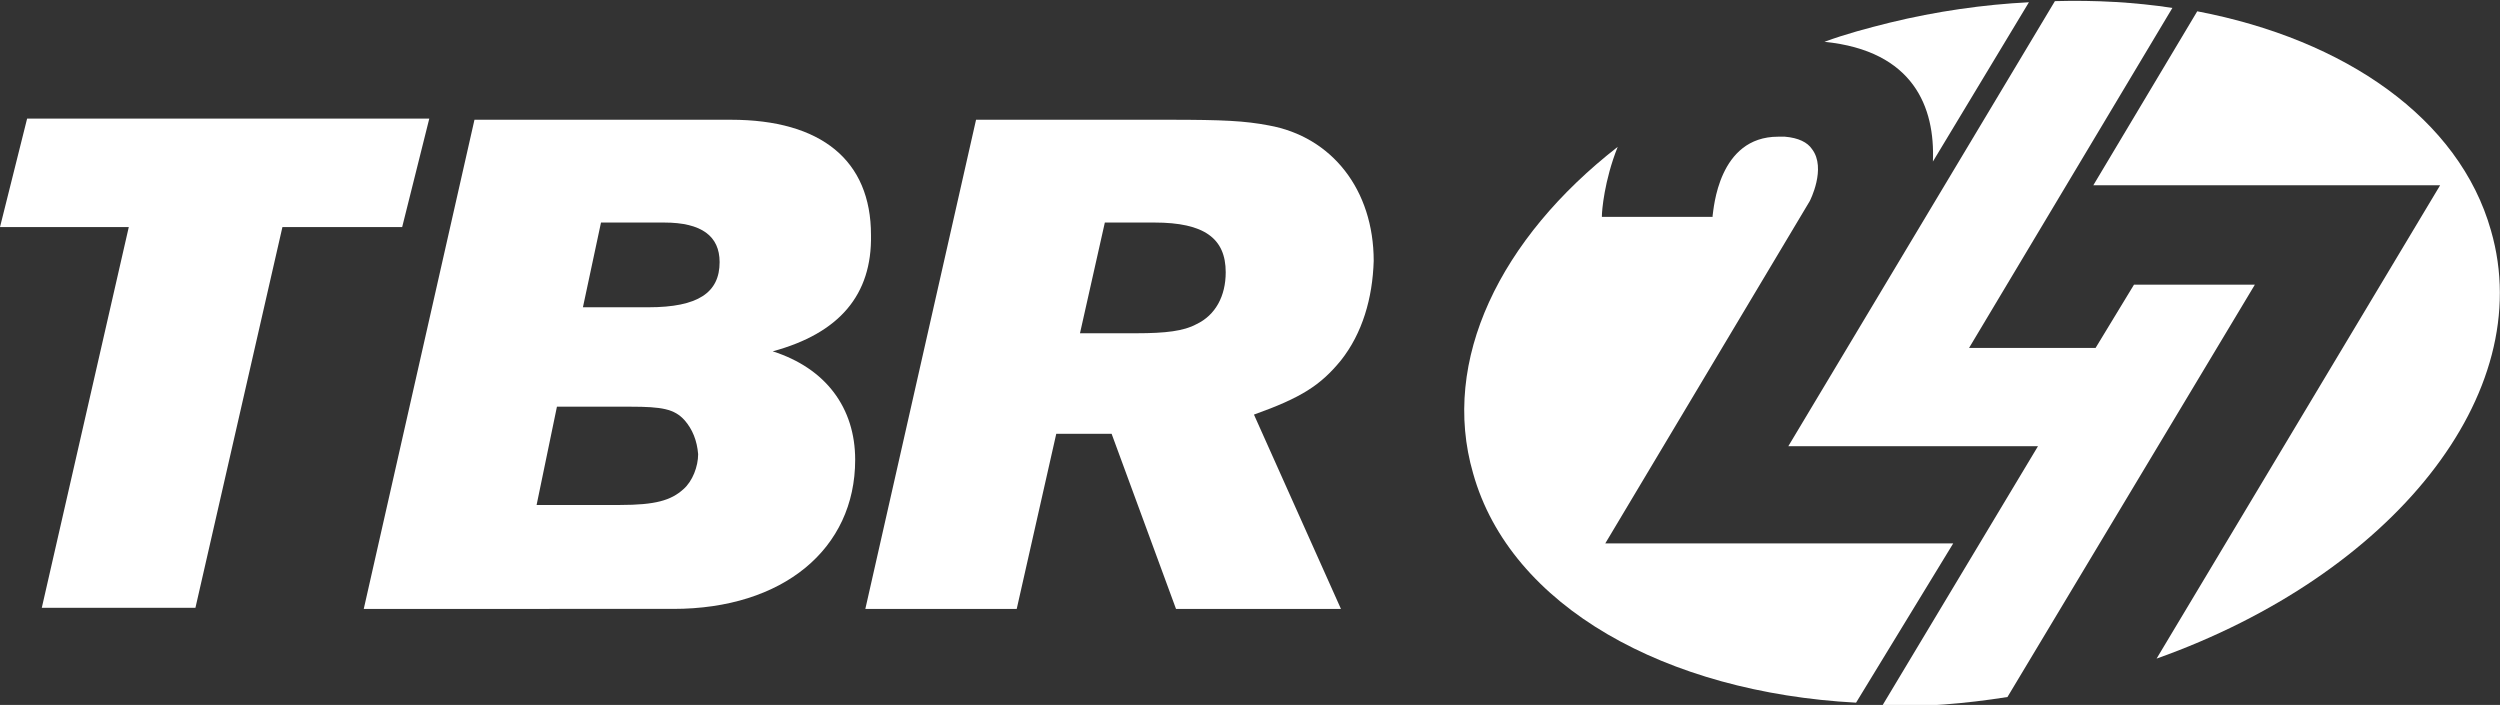
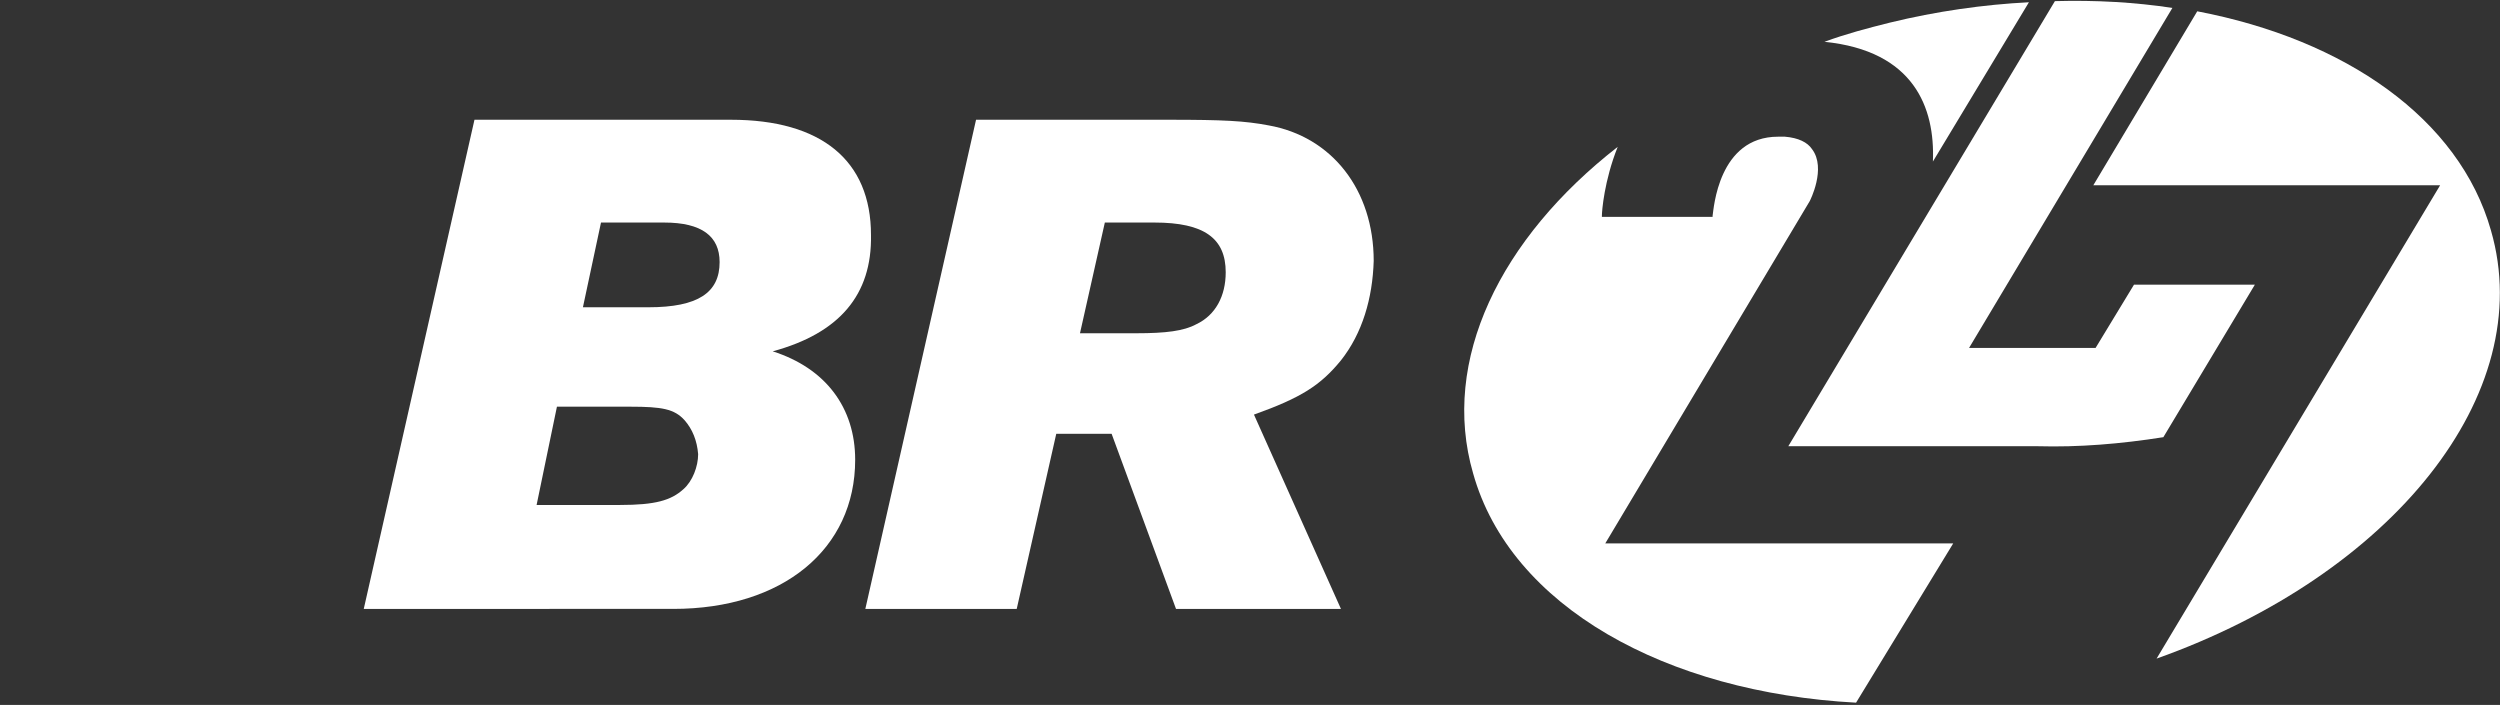
<svg xmlns="http://www.w3.org/2000/svg" version="1.1" id="Layer_1" x="0px" y="0px" viewBox="0 0 221.3 62.4" style="enable-background:new 0 0 221.3 62.4;" xml:space="preserve">
  <rect x="0" y="0" width="221.3" height="62.4" fill="#333333" stroke="none" />
  <style type="text/css">
	.st0{fill:#FFFFFF;}
</style>
  <g>
-     <path class="st0" d="M35.6,20.1H25l-7.7,33.7H3.7l7.7-33.7H0l2.4-9.6H38L35.6,20.1z" />
    <path class="st0" d="M68.4,31.1c4.7,1.5,7.3,5,7.3,9.6c0,7.9-6.4,13.2-16.1,13.2H32.2L42,10.6h22.7c8,0,12.4,3.6,12.4,10.2   C77.2,26.1,74.3,29.5,68.4,31.1z M60.6,37.2c-0.9-1-2-1.2-4.8-1.2h-6.5l-1.8,8.7h7.4c3.1,0,4.5-0.4,5.6-1.4c0.8-0.7,1.3-2,1.3-3.1   C61.7,39,61.3,38,60.6,37.2z M58.8,19.7h-5.6l-1.6,7.5h5.8c4.4,0,6.3-1.3,6.3-4C63.7,20.9,62.1,19.7,58.8,19.7z" />
    <path class="st0" d="M118.7,31.9c-1.8,2.2-3.5,3.3-7.7,4.8l7.7,17.2h-14.6l-5.7-15.5h-4.9L90,53.9H76.6l9.8-43.3h17.1   c4.8,0,6.7,0.1,8.8,0.5c5.6,1,9.3,5.7,9.3,12C121.5,26.4,120.6,29.5,118.7,31.9z M102.2,19.7h-4.4l-2.2,9.8h5   c2.6,0,4.2-0.2,5.3-0.8c1.7-0.8,2.6-2.5,2.6-4.6C108.5,21.1,106.6,19.7,102.2,19.7z" />
    <g>
      <path class="st0" d="M172.9,48.1h-30.8l0,0l18.1-30.3c0,0,1.5-2.9,0.2-4.6c-0.4-0.6-1.2-1-2.4-1.1c-0.2,0-0.4,0-0.6,0    c-5.3,0-5.7,6.4-5.8,7v0.1h-9.8c0,0,0,0,0-0.1l0,0l0,0c0-0.4,0.2-3.1,1.4-6.1c-10.4,8.1-15.7,18.9-12.8,28.9    c3.3,11.8,17.1,19.4,33.9,20.3L172.9,48.1z" />
      <path class="st0" d="M171.1,14.3l8.5-14.1c-4,0.2-8.2,0.8-12.3,1.8c-2,0.5-3.9,1-5.8,1.7C169.4,4.5,171.3,9.5,171.1,14.3z" />
    </g>
    <path class="st0" d="M220.5,20.4c-2.8-9.9-12.9-16.9-26-19.4l-9.2,15.4H216l-25.1,41.9C211.7,50.9,224.7,34.9,220.5,20.4z" />
-     <path class="st0" d="M199.6,25.2h-10.7l-3.4,5.6h-11.2l18-30.1c-3.3-0.5-6.8-0.7-10.4-0.6l-23.6,39.4l0,0h22.1l-13.8,23   c3.6,0.1,7.3-0.2,11.1-0.8L199.6,25.2z" />
+     <path class="st0" d="M199.6,25.2h-10.7l-3.4,5.6h-11.2l18-30.1c-3.3-0.5-6.8-0.7-10.4-0.6l-23.6,39.4l0,0h22.1c3.6,0.1,7.3-0.2,11.1-0.8L199.6,25.2z" />
  </g>
</svg>